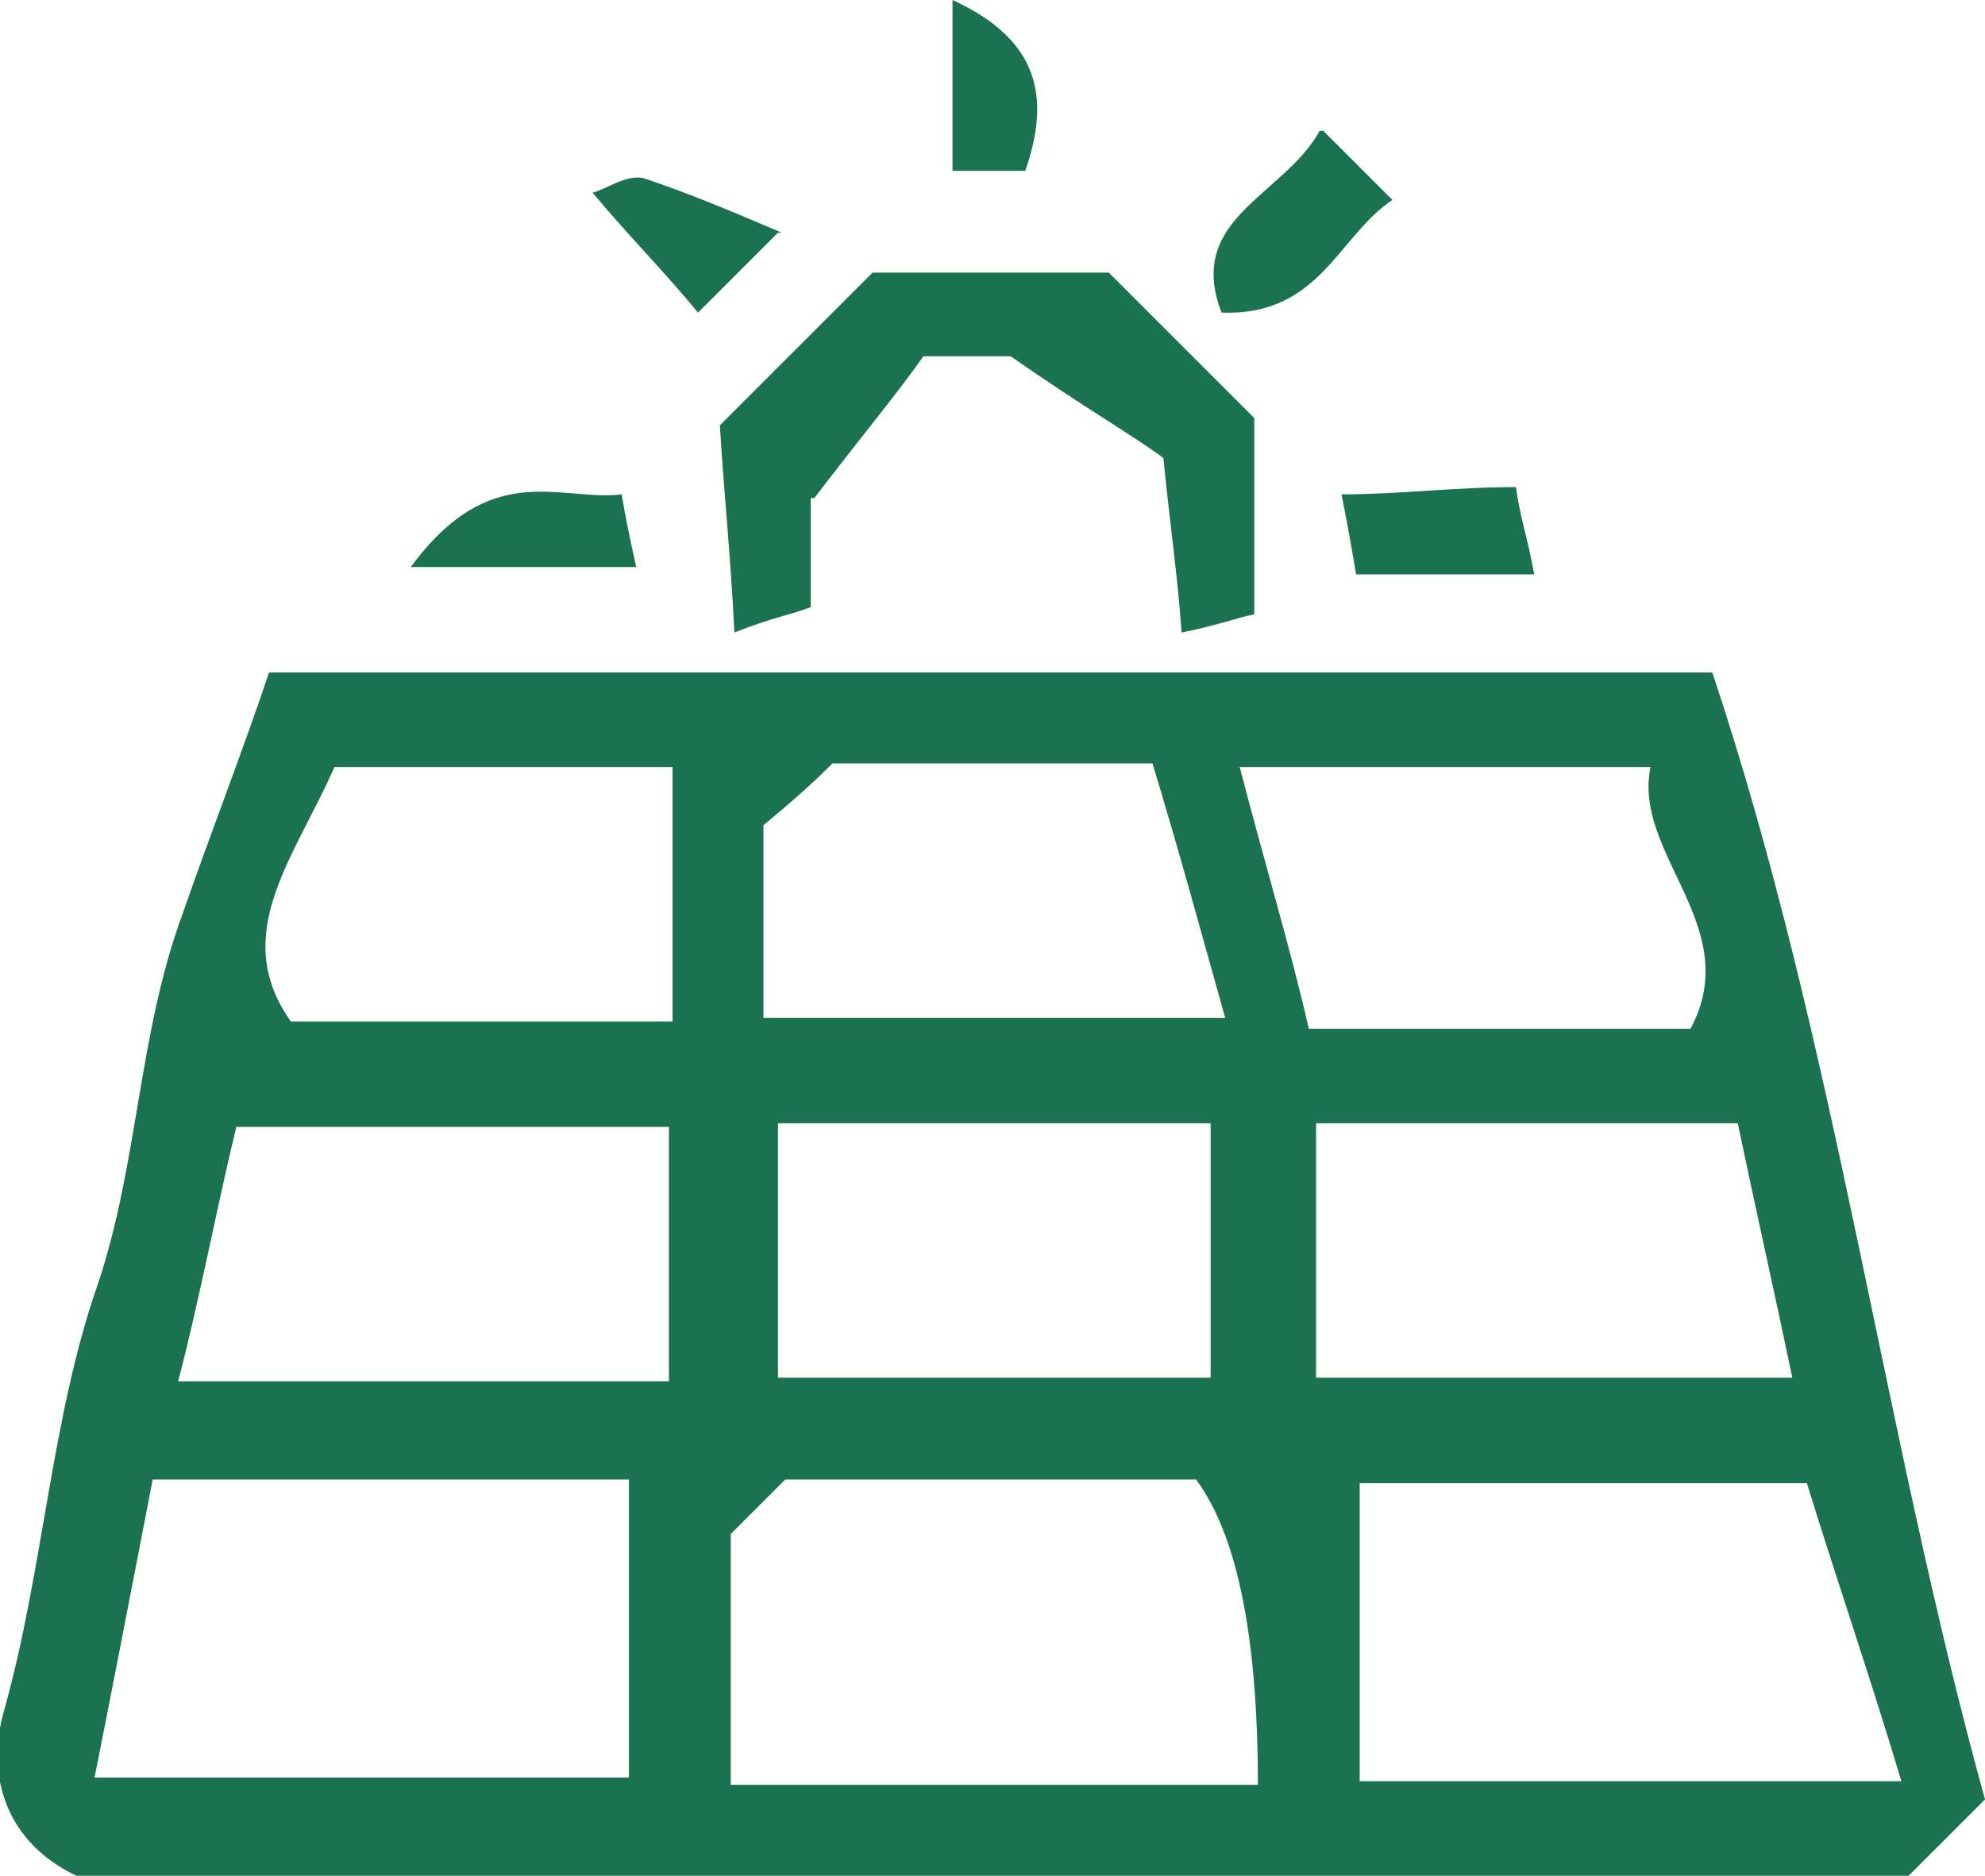
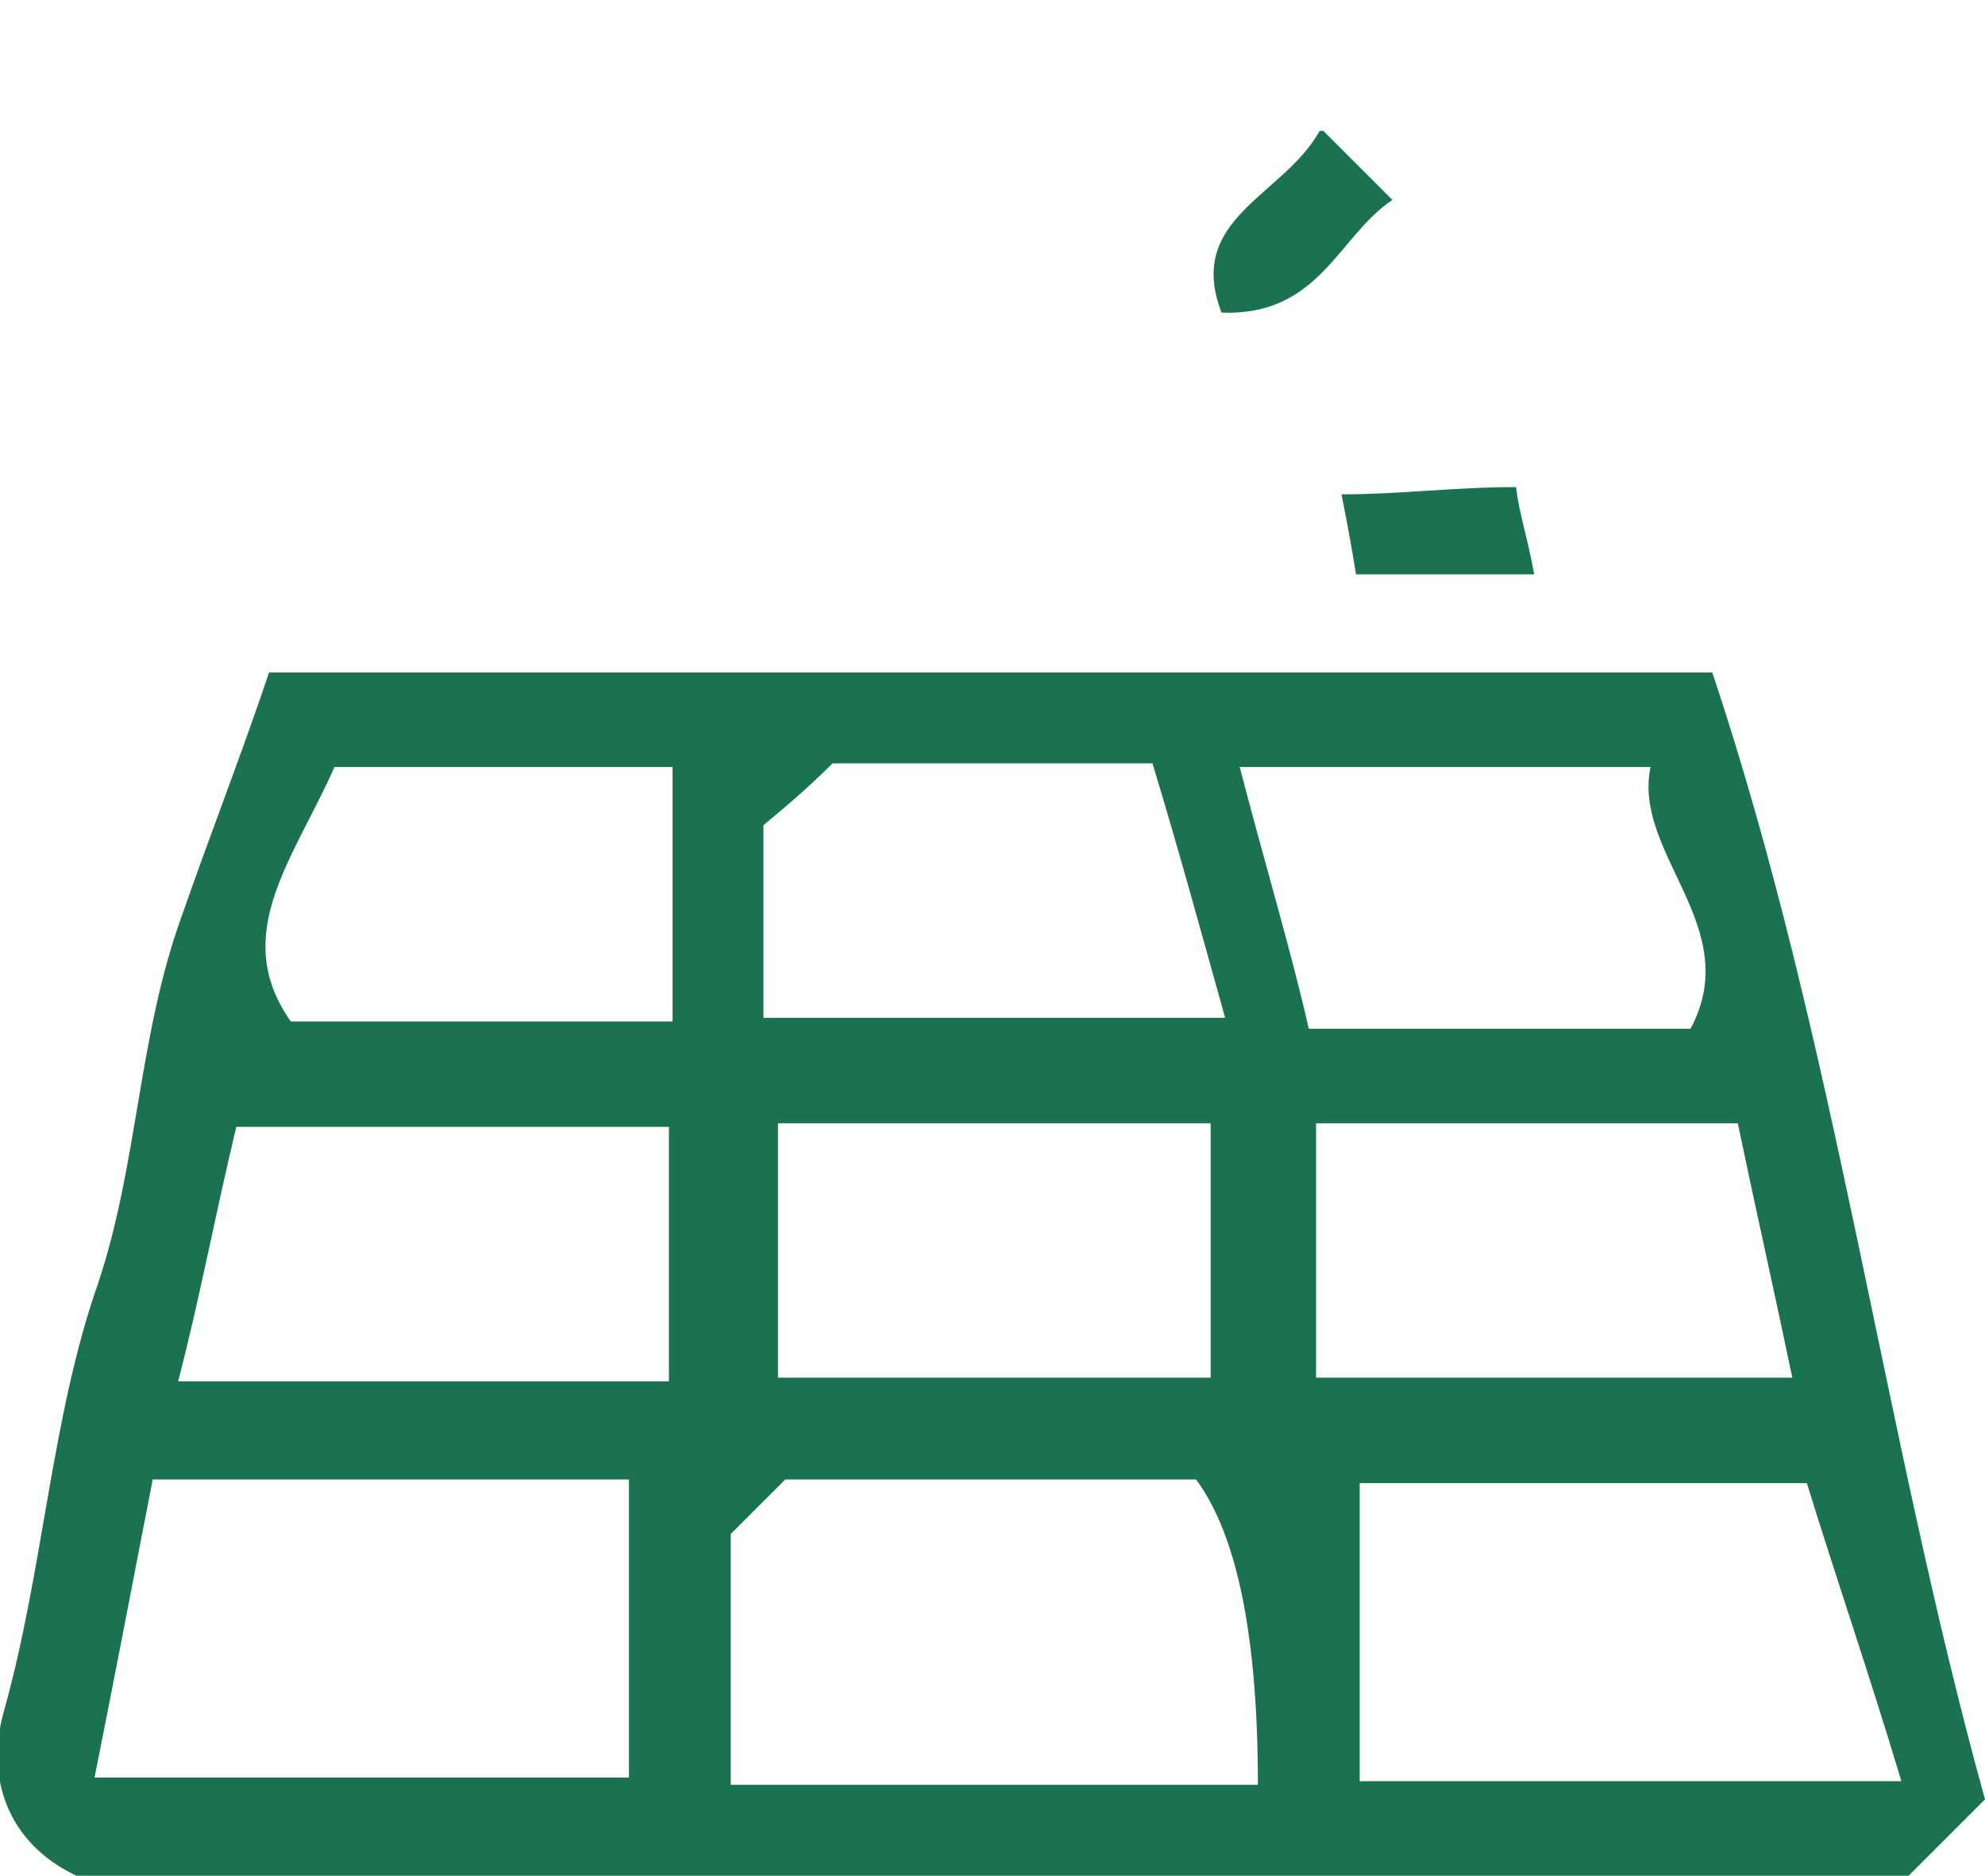
<svg xmlns="http://www.w3.org/2000/svg" version="1.1" viewBox="0 0 54.6 51.6">
  <defs>
    <style>
      .cls-1 {
        fill: #1b7250;
      }
    </style>
  </defs>
  <g>
    <g id="Ebene_1">
      <path class="cls-1" d="M54.6,49.5c-.9.9-1.5,1.5-2.1,2.1H2.1c-1.9-.9-2.5-2.7-2-4.5,1.1-3.9,1.3-8.1,2.6-11.8,1.1-3.3,1.1-6.8,2.3-10.1.8-2.3,1.7-4.6,2.4-6.7h39.7c3.4,10.2,4.7,20.9,7.5,31ZM34.6,49.1q0-6.1-1.7-8.4h-11.3c-.5.5-1,1-1.5,1.5v6.9h14.5ZM4.2,40.7c-.6,3.1-1.1,5.7-1.6,8.2h14.7v-8.2H4.2ZM49.7,40.8h-12.3v8.2h14.9c-.9-3-1.8-5.6-2.6-8.2ZM18.4,38v-7H6.5c-.6,2.5-1,4.7-1.6,7h13.5ZM47.8,30.9h-11.6v7h13.1c-.5-2.4-1-4.6-1.5-7ZM33.3,30.9h-11.9v7h11.9v-7ZM21.1,28h12.6c-.7-2.5-1.3-4.7-2-7h-8.8c-.7.7-1.3,1.2-1.9,1.7v5.3ZM46.5,28.3c1.5-2.8-1.6-4.8-1.1-7.2h-11.3c.7,2.7,1.4,5,1.9,7.2h10.5ZM18.5,21.1h-9.3c-1.1,2.5-2.9,4.6-1.2,7h10.5v-7Z" />
-       <path class="cls-1" d="M22.3,13.7v3c-.5.2-1.1.3-2.1.7-.1-2.1-.3-4-.4-5.7,1.5-1.5,2.8-2.8,4.2-4.2h6.5c1.3,1.3,2.6,2.6,4,4v5.4c-.5.1-1,.3-2,.5-.1-1.5-.3-2.8-.5-4.8-.8-.6-2.2-1.4-4.2-2.8.1,0-.9,0-2.4,0-.7,1-1.7,2.2-3,3.9Z" />
      <path class="cls-1" d="M36.4,3.6c.7.7,1.2,1.2,1.9,1.9-1.5,1-2,3.2-4.7,3.1-1-2.6,1.7-3.2,2.7-5Z" />
      <path class="cls-1" d="M42.2,15.8h-4.9c-.1-.6-.2-1.2-.4-2.2,1.6,0,3.1-.2,4.8-.2.1.8.3,1.3.5,2.4Z" />
-       <path class="cls-1" d="M11.3,15.6c2.2-3,4.1-1.8,5.8-2,.1.6.2,1.1.4,2h-6.2Z" />
-       <path class="cls-1" d="M21.4,6.4c-1,1-1.6,1.6-2.2,2.2-.9-1.1-1.9-2.1-2.9-3.3.4-.1.9-.5,1.4-.4,1.2.4,2.4.9,3.8,1.5Z" />
-       <path class="cls-1" d="M26.2,0c2.4,1.1,2.7,2.7,2,4.7h-2V0Z" />
    </g>
  </g>
</svg>